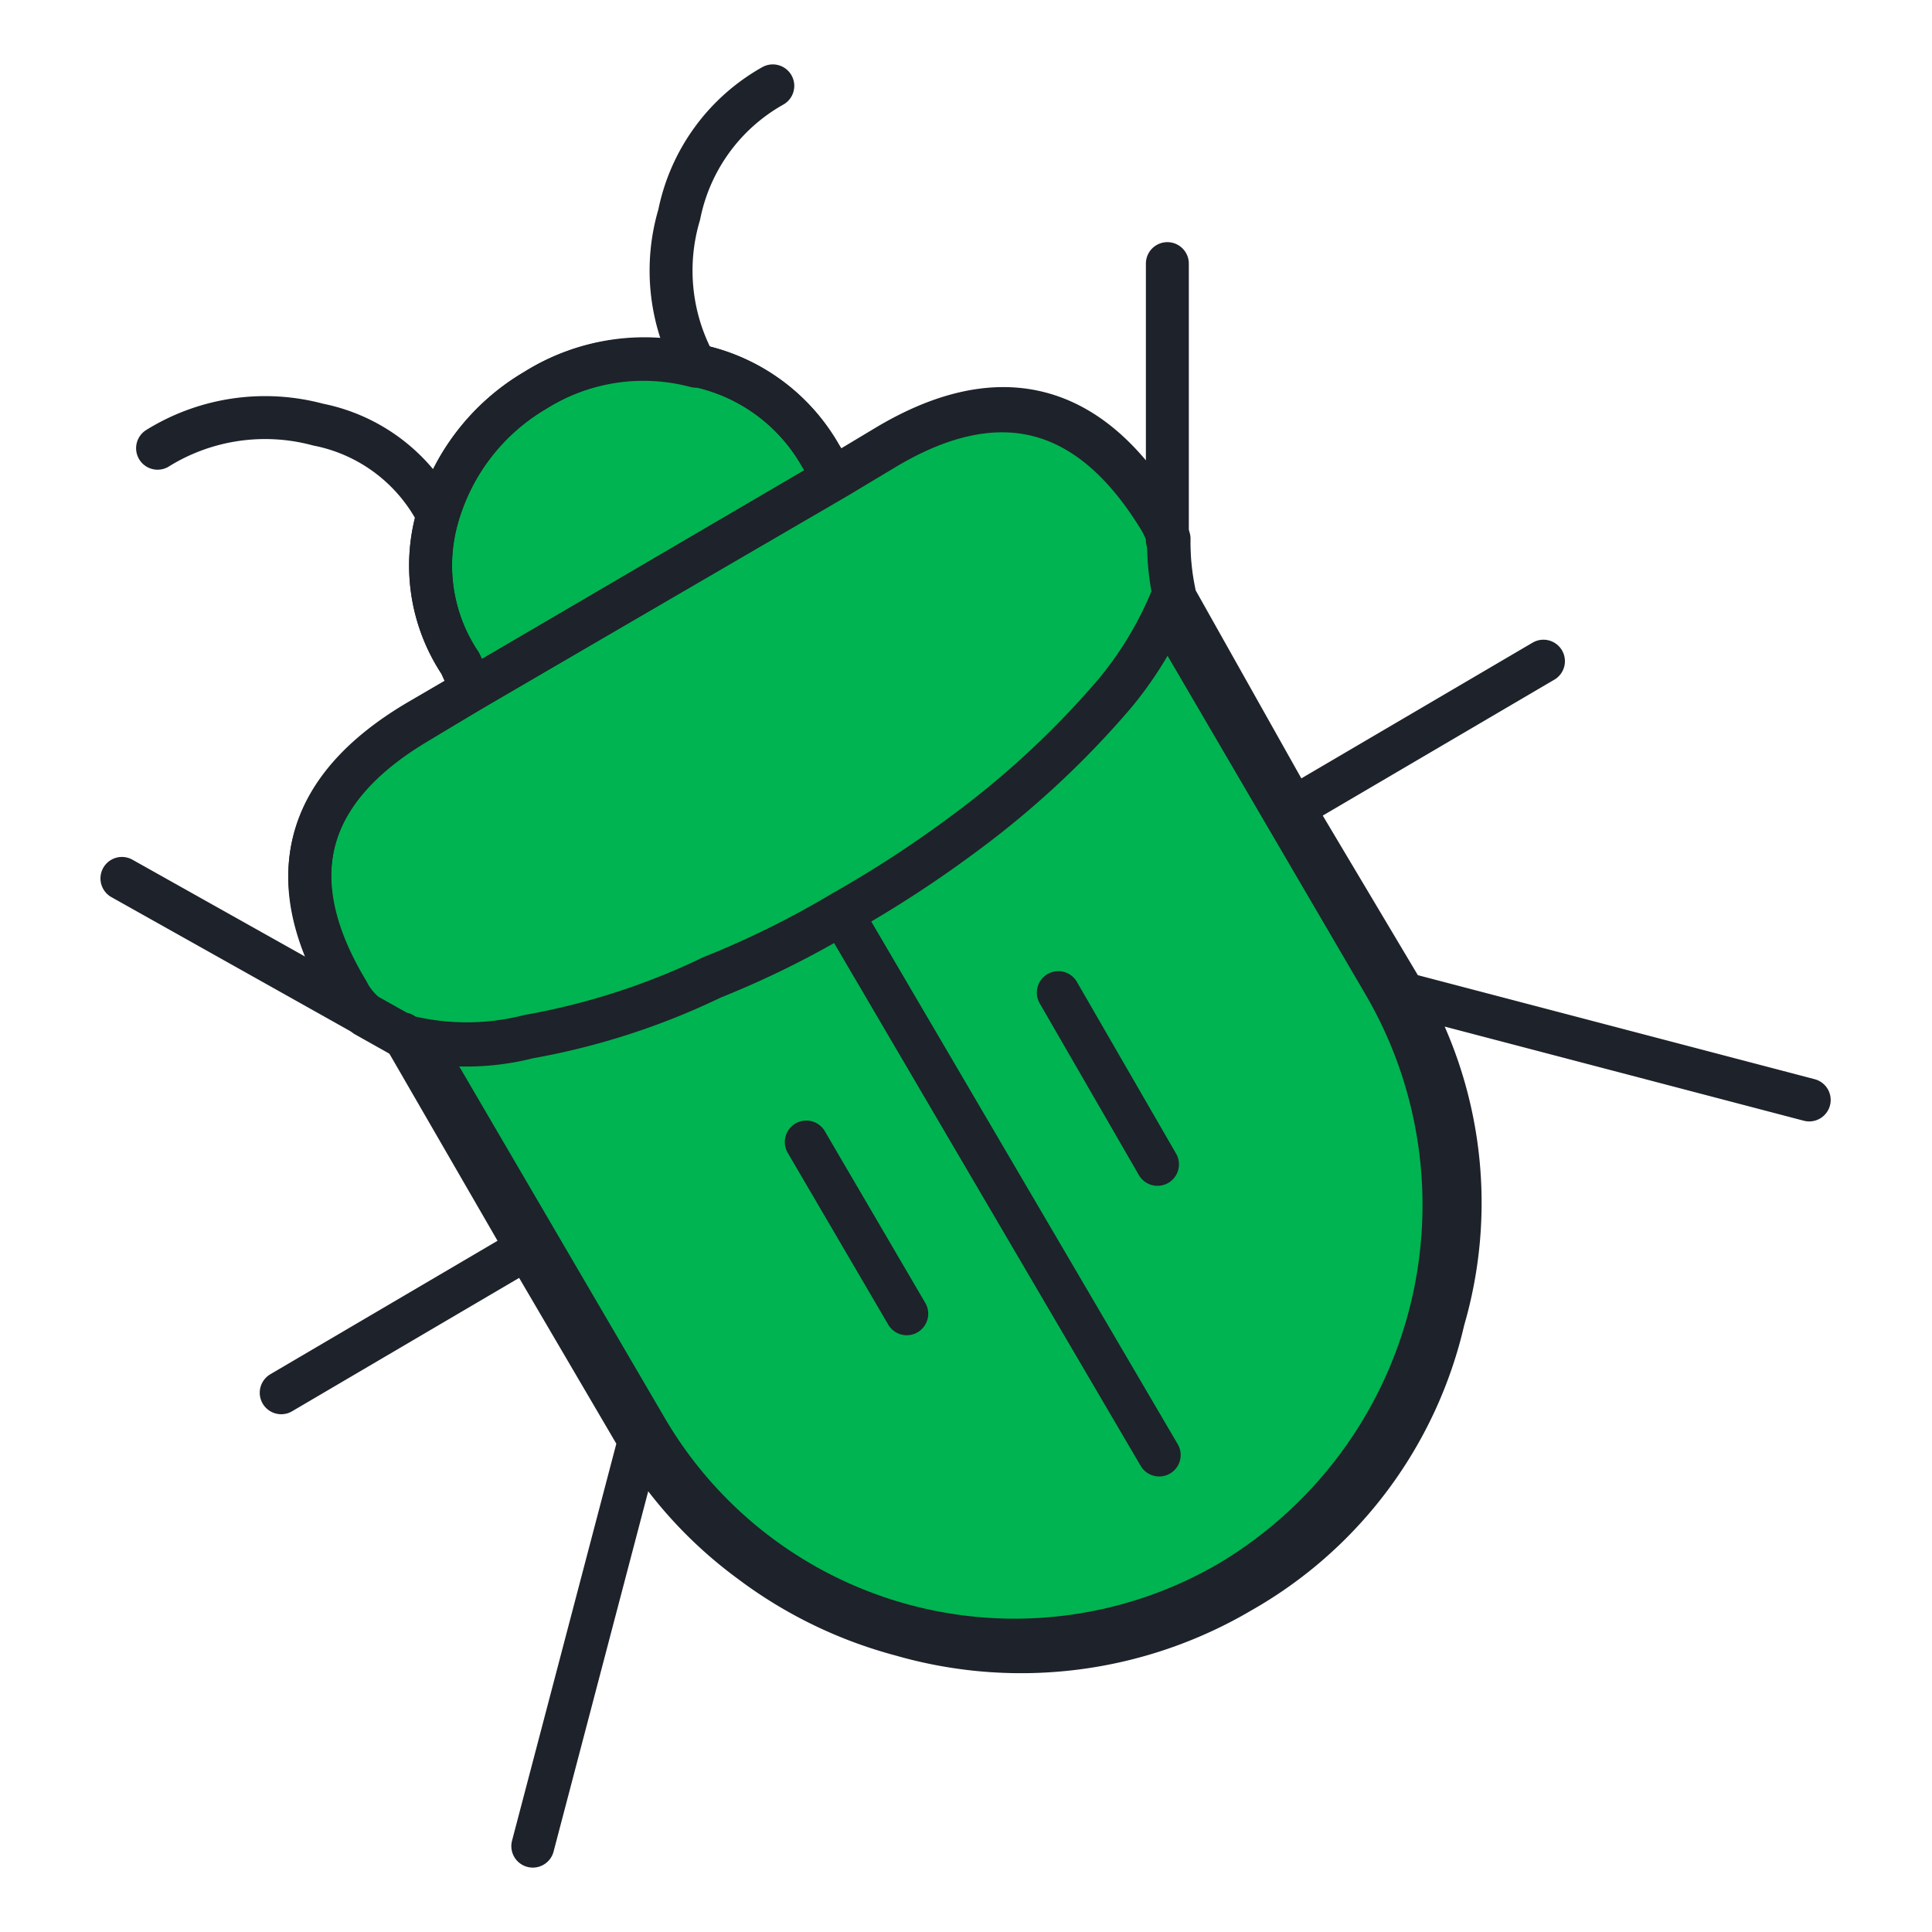
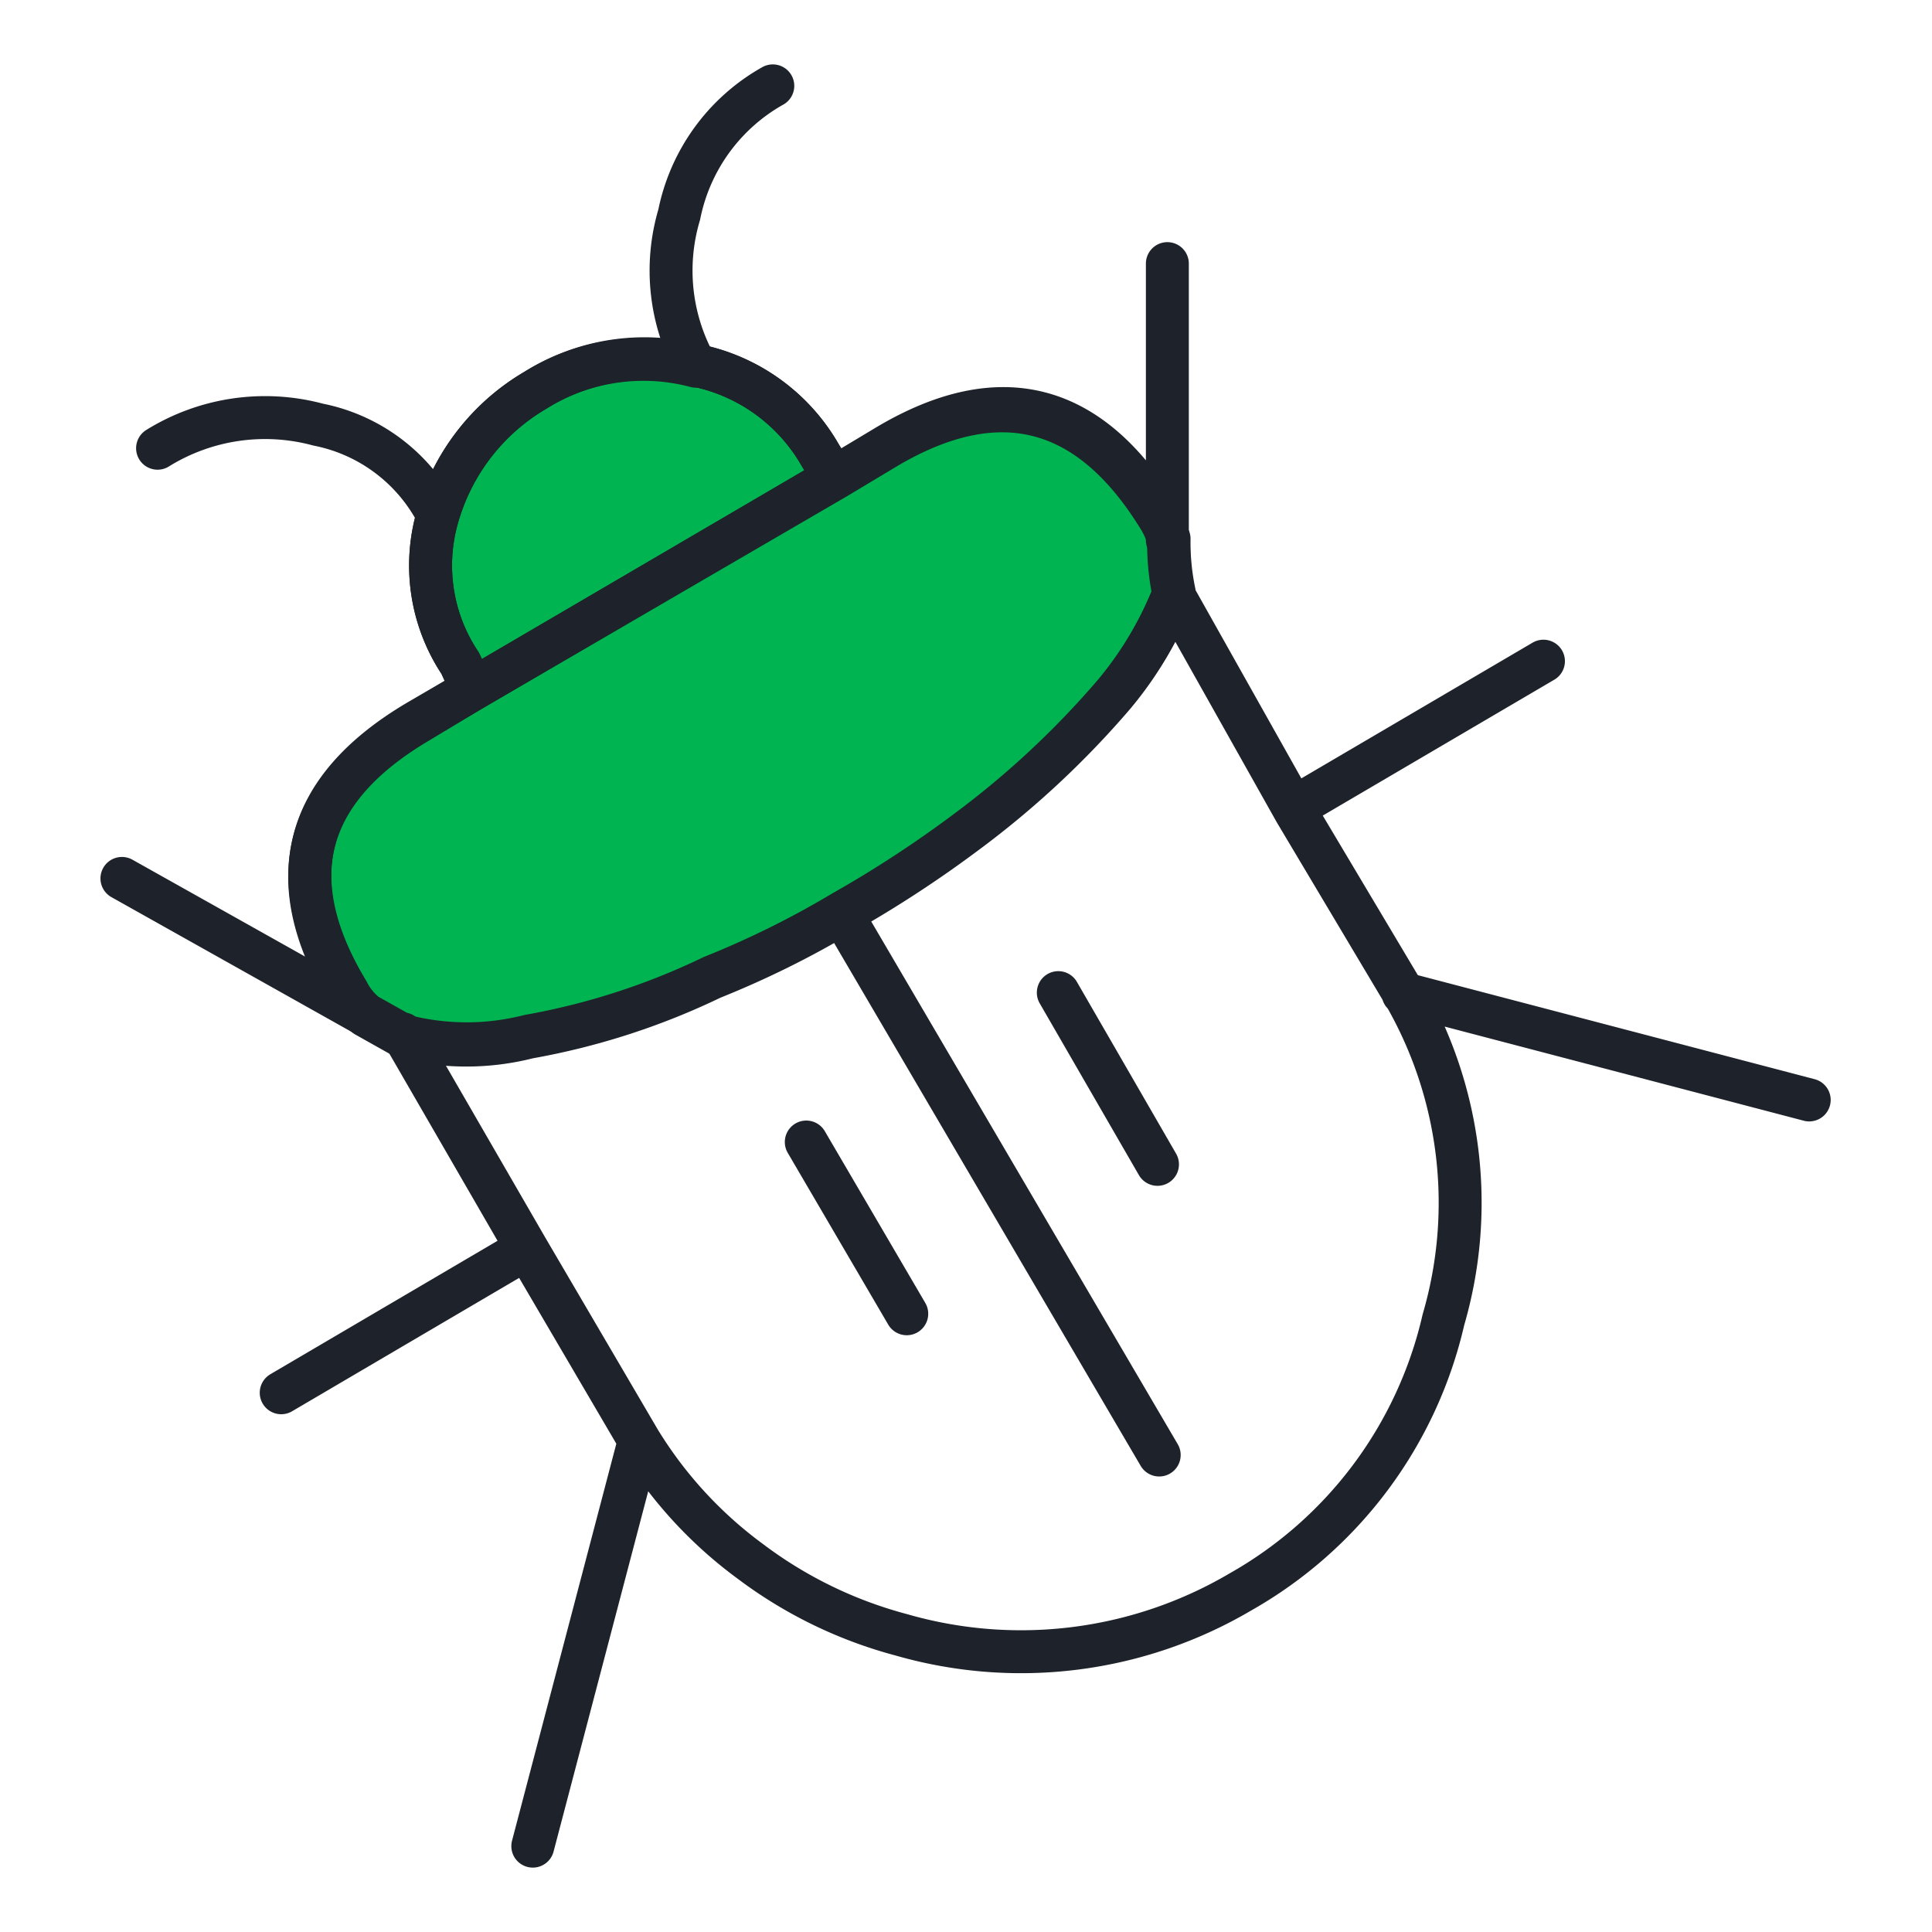
<svg xmlns="http://www.w3.org/2000/svg" width="45" height="45" viewBox="0 0 45 45">
  <defs>
    <style>.a,.b{fill:#00b451;}.a,.b,.c{stroke:#1e222a;stroke-linecap:round;stroke-linejoin:round;}.b,.c{fill-rule:evenodd;}.c{fill:none;}</style>
  </defs>
-   <path class="a" d="M14,15.75h18a1.07,1.07,0,0,1,1.07,1.07V28.11A10.22,10.22,0,0,1,22.91,38.33h0A9.94,9.94,0,0,1,13,28.39V16.82A1.07,1.07,0,0,1,14,15.75Z" transform="translate(-10.5 15.33) rotate(-30.31)" />
  <path class="b" d="M16.21,8.51a4.32,4.32,0,0,1,2.9,2.1l.32.52L11,16.06l8.47-4.93,1.2-.72Q24.58,8.12,27,12.07a1.92,1.92,0,0,1,.22.51,5.67,5.67,0,0,0,.12,1.25,8.51,8.51,0,0,1-1.39,2.35,21,21,0,0,1-3.47,3.23,27,27,0,0,1-2.85,1.86,21.55,21.55,0,0,1-3.05,1.51,16.46,16.46,0,0,1-4.27,1.38,5.87,5.87,0,0,1-2.9,0l-.89-.5a1.6,1.6,0,0,1-.43-.53q-2.36-3.93,1.63-6.3L11,16.06l-.28-.61A4.1,4.1,0,0,1,10.2,12a5,5,0,0,1,2.27-2.91A4.76,4.76,0,0,1,16.21,8.51Z" />
  <path class="c" d="M11,16.06l-1.27.74q-4,2.37-1.63,6.3a1.6,1.6,0,0,0,.43.53l.89.5a5.87,5.87,0,0,0,2.9,0,16.46,16.46,0,0,0,4.27-1.38,21.55,21.55,0,0,0,3.05-1.51,27,27,0,0,0,2.85-1.86,21,21,0,0,0,3.47-3.23,8.51,8.51,0,0,0,1.39-2.35,5.67,5.67,0,0,1-.12-1.25,1.92,1.92,0,0,0-.22-.51q-2.4-4-6.34-1.66l-1.2.72L11,16.06l-.28-.61A4.1,4.1,0,0,1,10.2,12,4,4,0,0,0,7.41,9.89a4.75,4.75,0,0,0-3.74.55m2.88,22,5.72-3.36-2.89-5m2.89,5,2.62,4.47a9.89,9.89,0,0,0,2.59,2.82A10.18,10.18,0,0,0,21,38.08a10.07,10.07,0,0,0,7.89-1,9.8,9.8,0,0,0,4.73-6.34,9.72,9.72,0,0,0-.87-7.51l-2.58-4.33-2.81-5M21.12,30.6l-2.34-4m8.18.52-2.31-4M27,33.89,19.6,21.27M14.89,33.56,12.41,43M10.2,12a5,5,0,0,1,2.27-2.91,4.76,4.76,0,0,1,3.74-.56A4.57,4.57,0,0,1,15.82,5,4.44,4.44,0,0,1,18,2M16.21,8.51a4.32,4.32,0,0,1,2.9,2.1l.32.52m7.76,1.45,0-6.44m5.49,17,9.46,2.48m-12-6.81,5.81-3.41M8.49,23.63,2.84,20.46" />
</svg>